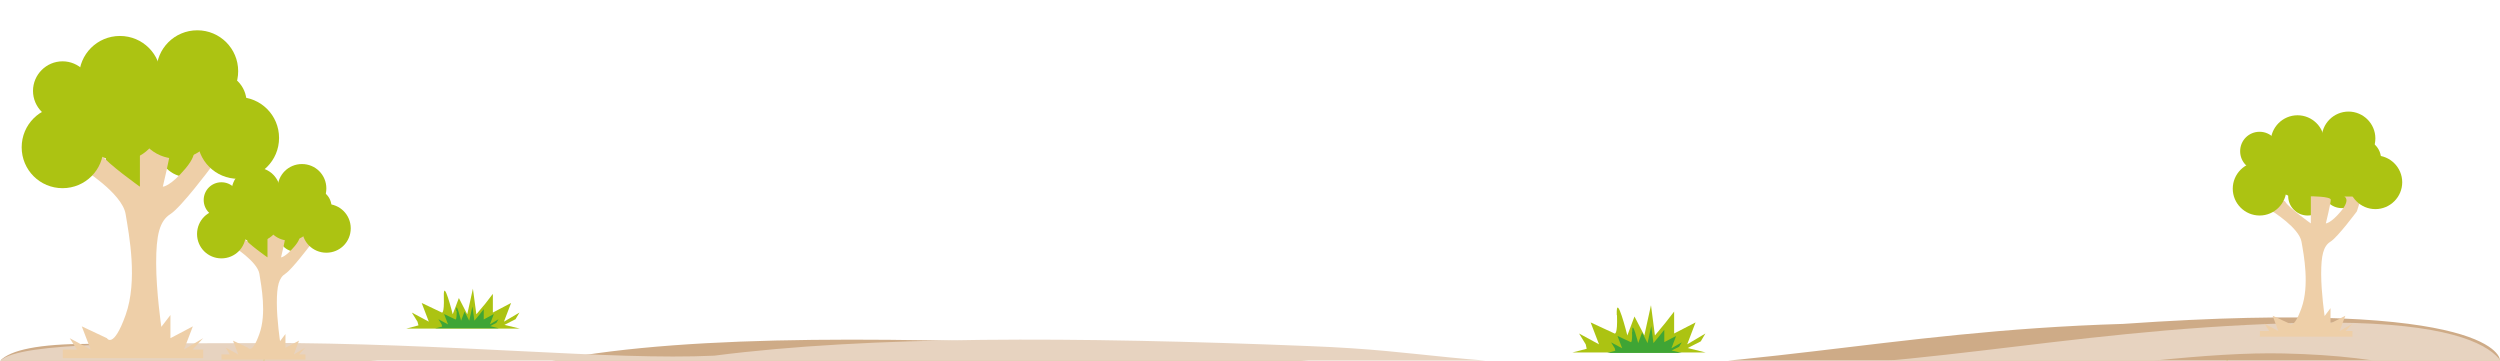
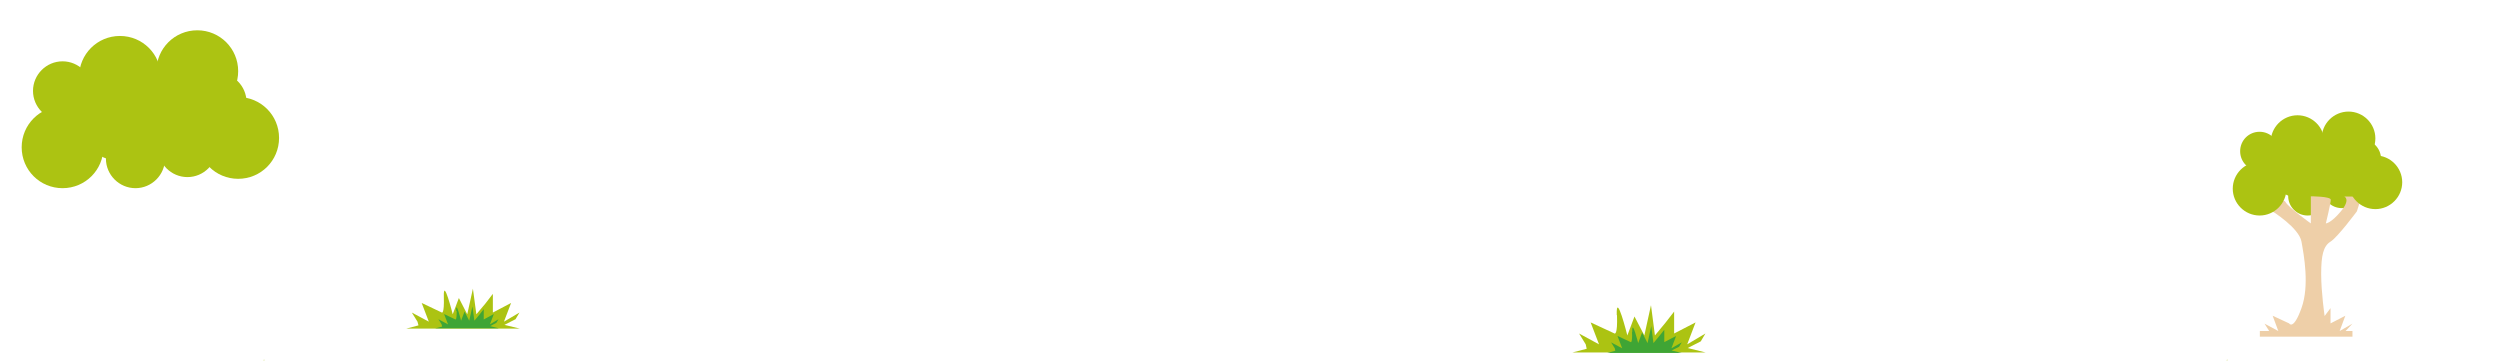
<svg xmlns="http://www.w3.org/2000/svg" id="Layer_2" version="1.1" viewBox="0 0 1015 146.4">
  <defs>
    <style>
      .st0 {
        fill: none;
      }

      .st1 {
        fill: #e7d3c0;
      }

      .st2 {
        clip-path: url(#clippath-1);
      }

      .st3 {
        clip-path: url(#clippath-3);
      }

      .st4 {
        clip-path: url(#clippath-2);
      }

      .st5 {
        fill: #acc312;
      }

      .st6 {
        fill: #ceab87;
      }

      .st7 {
        fill: #eecfa8;
      }

      .st8 {
        fill: #3fa535;
      }

      .st9 {
        clip-path: url(#clippath);
      }
    </style>
    <clipPath id="clippath">
      <rect class="st0" width="1015" height="146.4" />
    </clipPath>
    <clipPath id="clippath-1">
-       <rect class="st0" x="-68.2" y="-9" width="1083.2" height="175.1" />
-     </clipPath>
+       </clipPath>
    <clipPath id="clippath-2">
      <rect class="st0" y="-9" width="133.1" height="169.9" />
    </clipPath>
    <clipPath id="clippath-3">
      <polygon class="st0" points="-68.2 -9 1015 -5.8 1015 169.3 -68.2 166.1 -68.2 -9" />
    </clipPath>
  </defs>
  <g id="Layer_1-2">
    <g class="st9">
      <g>
        <g class="st2">
          <g>
            <path class="st6" d="M36.2,139.5c79.6,0,148.5,14.5,189.1,6.7,56.9-10.9,142.7-9.2,237.7-5.4,51.7,2,51.7,7.2,147.8,9.3s154-15.7,251.2-18.6c153-10.7,153,14.7,153,14.7v20.4s-67.2-16.7-156.1-18.7c-60-1.4-165.6,18.7-246,11.8-83.7-7.2-282.2-17.9-376.2-5.5-75.8,10-102.3-.9-189.1-5.5-26-1.4-41,4.6-41,4.6l-6.5-6.9c4.2-4.3,15.5-6.8,36.2-6.8h0Z" />
            <path class="st1" d="M104.4,139.2c79.6,0,143.1,7.2,185.6,5.2,63-8.1,146.2-7.7,241.3-3.9,51.7,2,51.7,7.2,147.8,9.3s154-15.7,251.2-18.6c102.3-3.1,86.5,26.1,86.5,26.1v17.8s-.7-29.6-89.6-31.6c-60-1.4-165.6,22.9-246,15.9-83.7-7.2-282.2-17.9-376.2-5.5-75.8,10-102.3-.9-189.1-5.5-26-1.4-113.7,10.5-113.7,10.5l-2.1-12.4c7.8-8,64-7,104.4-7.2Z" />
            <path class="st5" d="M120.2,102.2c4,0,7.2-3.2,7.2-7.2s-3.2-7.2-7.2-7.2-7.2,3.2-7.2,7.2,3.2,7.2,7.2,7.2" />
            <path class="st5" d="M107.6,104.9c4,0,7.2-3.2,7.2-7.2s-3.2-7.2-7.2-7.2-7.2,3.2-7.2,7.2,3.2,7.2,7.2,7.2" />
            <path class="st7" d="M94.6,100s9.8,6.1,10.7,11.1c.8,5.1,3,16.2,0,24.5-3,8.4-4.6,5.6-4.6,5.6l-6.1-2.9,2.1,5.6-5.1-2.8,1.7,2.8h-3.4v2.1h34.1v-2.1h-2.6l2.6-2.8-4.7,2.8,2.1-5.6-5.5,2.9v-5.6l-2.2,2.9s-1.3-8.6-1.3-15.5.8-10.2,3.5-11.9c2.6-1.7,9.7-11.1,9.7-11.1l1.7-5.5h-6.4s2.5,1-1.3,5.5-5.5,4.5-5.5,4.5c0,0,1.8-7.4,1.8-8.7s-7.3-1.3-7.3-1.3v10s-8.1-5.7-9.4-7.8-4.7,3.4-4.7,3.4" />
            <path class="st5" d="M132.5,102.6c5.5,0,9.9-4.4,9.9-9.9s-4.4-9.9-9.9-9.9-9.9,4.4-9.9,9.9,4.4,9.9,9.9,9.9" />
            <path class="st5" d="M103.9,98.2c5.5,0,9.9-4.4,9.9-9.9s-4.4-9.9-9.9-9.9-9.9,4.4-9.9,9.9,4.4,9.9,9.9,9.9" />
            <path class="st5" d="M117.5,97.7c5.5,0,9.9-4.4,9.9-9.9s-4.4-9.9-9.9-9.9-9.9,4.4-9.9,9.9,4.4,9.9,9.9,9.9" />
            <path class="st5" d="M89.9,104.9c5.5,0,9.9-4.4,9.9-9.9s-4.4-9.9-9.9-9.9-9.9,4.4-9.9,9.9,4.4,9.9,9.9,9.9" />
            <path class="st5" d="M103.9,87.8c5.5,0,9.9-4.4,9.9-9.9s-4.4-9.9-9.9-9.9-9.9,4.4-9.9,9.9,4.4,9.9,9.9,9.9" />
            <path class="st5" d="M122.6,86.4c5.5,0,9.9-4.4,9.9-9.9s-4.4-9.9-9.9-9.9-9.9,4.4-9.9,9.9,4.4,9.9,9.9,9.9" />
            <path class="st5" d="M127.4,91.2c4,0,7.2-3.2,7.2-7.2s-3.2-7.2-7.2-7.2-7.2,3.2-7.2,7.2,3.2,7.2,7.2,7.2" />
            <path class="st5" d="M89.9,88.4c4,0,7.2-3.2,7.2-7.2s-3.2-7.2-7.2-7.2-7.2,3.2-7.2,7.2,3.2,7.2,7.2,7.2" />
          </g>
        </g>
        <g class="st4">
          <g>
            <path class="st5" d="M76.1,71.9c6.6,0,12-5.4,12-12s-5.4-12-12-12-12,5.4-12,12,5.4,12,12,12" />
            <path class="st5" d="M55,76.4c6.6,0,12-5.4,12-12s-5.4-12-12-12-12,5.4-12,12,5.4,12,12,12" />
-             <path class="st7" d="M33.2,68.3s16.4,10.1,17.8,18.6c1.4,8.5,5,27,0,41-5,14-7.6,9.4-7.6,9.4l-10.2-4.8,3.6,9.4-8.5-4.6,2.9,4.6h-5.7v3.5h57v-3.5h-4.3l4.3-4.6-7.8,4.6,3.6-9.4-9.1,4.8v-9.4l-3.7,4.8s-2.1-14.4-2.1-25.9,1.4-17.1,5.8-19.9,16.2-18.6,16.2-18.6l2.8-9.2h-10.7s4.1,1.7-2.1,9.2c-6.3,7.5-9.3,7.5-9.3,7.5,0,0,3-12.5,3-14.5s-12.3-2.1-12.3-2.1v16.6s-13.5-9.6-15.7-13.1-7.8,5.6-7.8,5.6" />
            <path class="st5" d="M96.7,72.6c9.2,0,16.6-7.4,16.6-16.6s-7.4-16.6-16.6-16.6-16.6,7.4-16.6,16.6,7.4,16.6,16.6,16.6" />
            <path class="st5" d="M48.7,65.3c9.2,0,16.6-7.4,16.6-16.6s-7.4-16.6-16.6-16.6-16.6,7.4-16.6,16.6,7.4,16.6,16.6,16.6" />
            <path class="st5" d="M71.6,64.4c9.2,0,16.6-7.4,16.6-16.6s-7.4-16.6-16.6-16.6-16.6,7.4-16.6,16.6,7.4,16.6,16.6,16.6" />
            <path class="st5" d="M25.4,76.4c9.2,0,16.6-7.4,16.6-16.6s-7.4-16.6-16.6-16.6-16.6,7.4-16.6,16.6,7.4,16.6,16.6,16.6" />
            <path class="st5" d="M48.7,47.8c9.2,0,16.6-7.4,16.6-16.6s-7.4-16.6-16.6-16.6-16.6,7.4-16.6,16.6,7.4,16.6,16.6,16.6" />
            <path class="st5" d="M80.1,45.5c9.2,0,16.6-7.4,16.6-16.6s-7.4-16.6-16.6-16.6-16.6,7.4-16.6,16.6,7.4,16.6,16.6,16.6" />
            <path class="st5" d="M88.1,53.5c6.6,0,12-5.4,12-12s-5.4-12-12-12-12,5.4-12,12,5.4,12,12,12" />
            <path class="st5" d="M25.4,48.9c6.6,0,12-5.4,12-12s-5.4-12-12-12-12,5.4-12,12,5.4,12,12,12" />
          </g>
        </g>
        <g class="st3">
          <g>
            <path class="st5" d="M656.5,128c.3,8.3-1,7.4-1,7.4l-9.7-4.5,3.4,8.9-8.1-4.4,2.7,4.4.4,1.8-5.8,1.5h54.1l-7.3-1.8,5.3-2.7,1.9-3.2-7.4,4.4,3.4-8.9-8.7,4.5v-8.9l-3.5,4.5-4.3,5.2-1.6-12.3-2.7,12.3-4-7.7-2.9,7.7s-4.6-18.4-4.3-8.3" />
            <path class="st8" d="M662.6,134.7c.2,4.6-.5,4.2-.5,4.2l-5.4-2.5,1.9,5-4.5-2.4,1.5,2.4.2,1-3.3.9h30.3l-4.1-1,3-1.5,1.1-1.8-4.2,2.4,1.9-5-4.8,2.5v-5l-2,2.5-2.4,2.9-.9-6.9-1.5,6.9-2.2-4.3-1.6,4.3s-2.6-10.3-2.4-4.6" />
            <path class="st5" d="M890.4,149.9c.3,8.3-1,7.4-1,7.4l-9.7-4.5,3.4,8.9-8.1-4.4,2.7,4.4.4,1.8-5.8,1.5h54.1l-7.3-1.8,5.3-2.7,1.9-3.2-7.4,4.4,3.4-8.9-8.7,4.5v-8.9l-3.5,4.5-4.3,5.2-1.6-12.3-2.7,12.3-4-7.7-2.9,7.7s-4.6-18.4-4.3-8.3" />
            <path class="st5" d="M93.4,149.9c.3,8.3-1,7.4-1,7.4l-9.7-4.5,3.4,8.9-8.1-4.4,2.7,4.4.4,1.8-5.8,1.5h54.1l-7.3-1.8,5.3-2.7,1.9-3.2-7.4,4.4,3.4-8.9-8.7,4.5v-8.9l-3.5,4.5-4.3,5.2-1.6-12.3-2.7,12.3-4-7.7-2.9,7.7s-4.6-18.4-4.3-8.3" />
            <path class="st5" d="M180.2,120.6c.2,7-.8,6.3-.8,6.3l-8.2-3.9,2.9,7.6-6.9-3.7,2.3,3.7.4,1.5-4.9,1.3h46l-6.2-1.5,4.5-2.3,1.6-2.7-6.3,3.7,2.9-7.6-7.4,3.9v-7.6l-3,3.9-3.7,4.4-1.4-10.4-2.3,10.4-3.4-6.6-2.5,6.6s-3.9-15.6-3.6-7" />
            <path class="st8" d="M185.4,126.2c.1,3.9-.5,3.5-.5,3.5l-4.6-2.2,1.6,4.2-3.9-2.1,1.3,2.1.2.9-2.8.7h25.8l-3.5-.9,2.5-1.3.9-1.5-3.5,2.1,1.6-4.2-4.1,2.2v-4.2l-1.7,2.2-2.1,2.5-.8-5.8-1.3,5.8-1.9-3.7-1.4,3.7s-2.2-8.8-2-3.9" />
            <path class="st5" d="M950.8,84.5c4.4,0,7.9-3.6,7.9-7.9s-3.5-7.9-7.9-7.9-7.9,3.6-7.9,7.9,3.5,7.9,7.9,7.9" />
            <path class="st5" d="M936.9,87.5c4.4,0,7.9-3.6,7.9-7.9s-3.5-7.9-7.9-7.9-7.9,3.6-7.9,7.9,3.5,7.9,7.9,7.9" />
            <path class="st7" d="M922.6,85.8s10.8,6.7,11.8,12.3,3.3,17.8,0,27-5,6.2-5,6.2l-6.7-3.1,2.3,6.2-5.6-3,1.9,3h-3.8v2.3h37.6v-2.3h-2.8l2.8-3-5.2,3,2.3-6.2-6,3.1v-6.2l-2.4,3.2s-1.4-9.5-1.4-17.1.9-11.3,3.8-13.1,10.7-12.3,10.7-12.3l1.9-6h-7s2.7,1.1-1.4,6c-4.1,4.9-6.1,4.9-6.1,4.9,0,0,2-8.2,2-9.6s-8.1-1.4-8.1-1.4v11s-8.9-6.3-10.3-8.7c-1.4-2.3-5.2,3.7-5.2,3.7" />
            <path class="st5" d="M964.4,84.9c6,0,10.9-4.9,10.9-10.9s-4.9-10.9-10.9-10.9-10.9,4.9-10.9,10.9,4.9,10.9,10.9,10.9" />
            <path class="st5" d="M932.8,80.1c6,0,10.9-4.9,10.9-10.9s-4.9-10.9-10.9-10.9-10.9,4.9-10.9,10.9,4.9,10.9,10.9,10.9" />
            <path class="st5" d="M947.8,79.6c6,0,10.9-4.9,10.9-10.9s-4.9-10.9-10.9-10.9-10.9,4.9-10.9,10.9,4.9,10.9,10.9,10.9" />
            <path class="st5" d="M917.4,87.5c6,0,10.9-4.9,10.9-10.9s-4.9-10.9-10.9-10.9-10.9,4.9-10.9,10.9,4.9,10.9,10.9,10.9" />
            <path class="st5" d="M932.8,68.6c6,0,10.9-4.9,10.9-10.9s-4.9-10.9-10.9-10.9-10.9,4.9-10.9,10.9,4.9,10.9,10.9,10.9" />
            <path class="st5" d="M953.5,67.1c6,0,10.9-4.9,10.9-10.9s-4.9-10.9-10.9-10.9-10.9,4.9-10.9,10.9,4.9,10.9,10.9,10.9" />
            <path class="st5" d="M958.8,72.4c4.4,0,7.9-3.6,7.9-7.9s-3.5-7.9-7.9-7.9-7.9,3.5-7.9,7.9,3.5,7.9,7.9,7.9" />
            <path class="st5" d="M917.4,69.3c4.4,0,7.9-3.6,7.9-7.9s-3.5-7.9-7.9-7.9-7.9,3.5-7.9,7.9,3.5,7.9,7.9,7.9" />
          </g>
        </g>
      </g>
    </g>
  </g>
</svg>